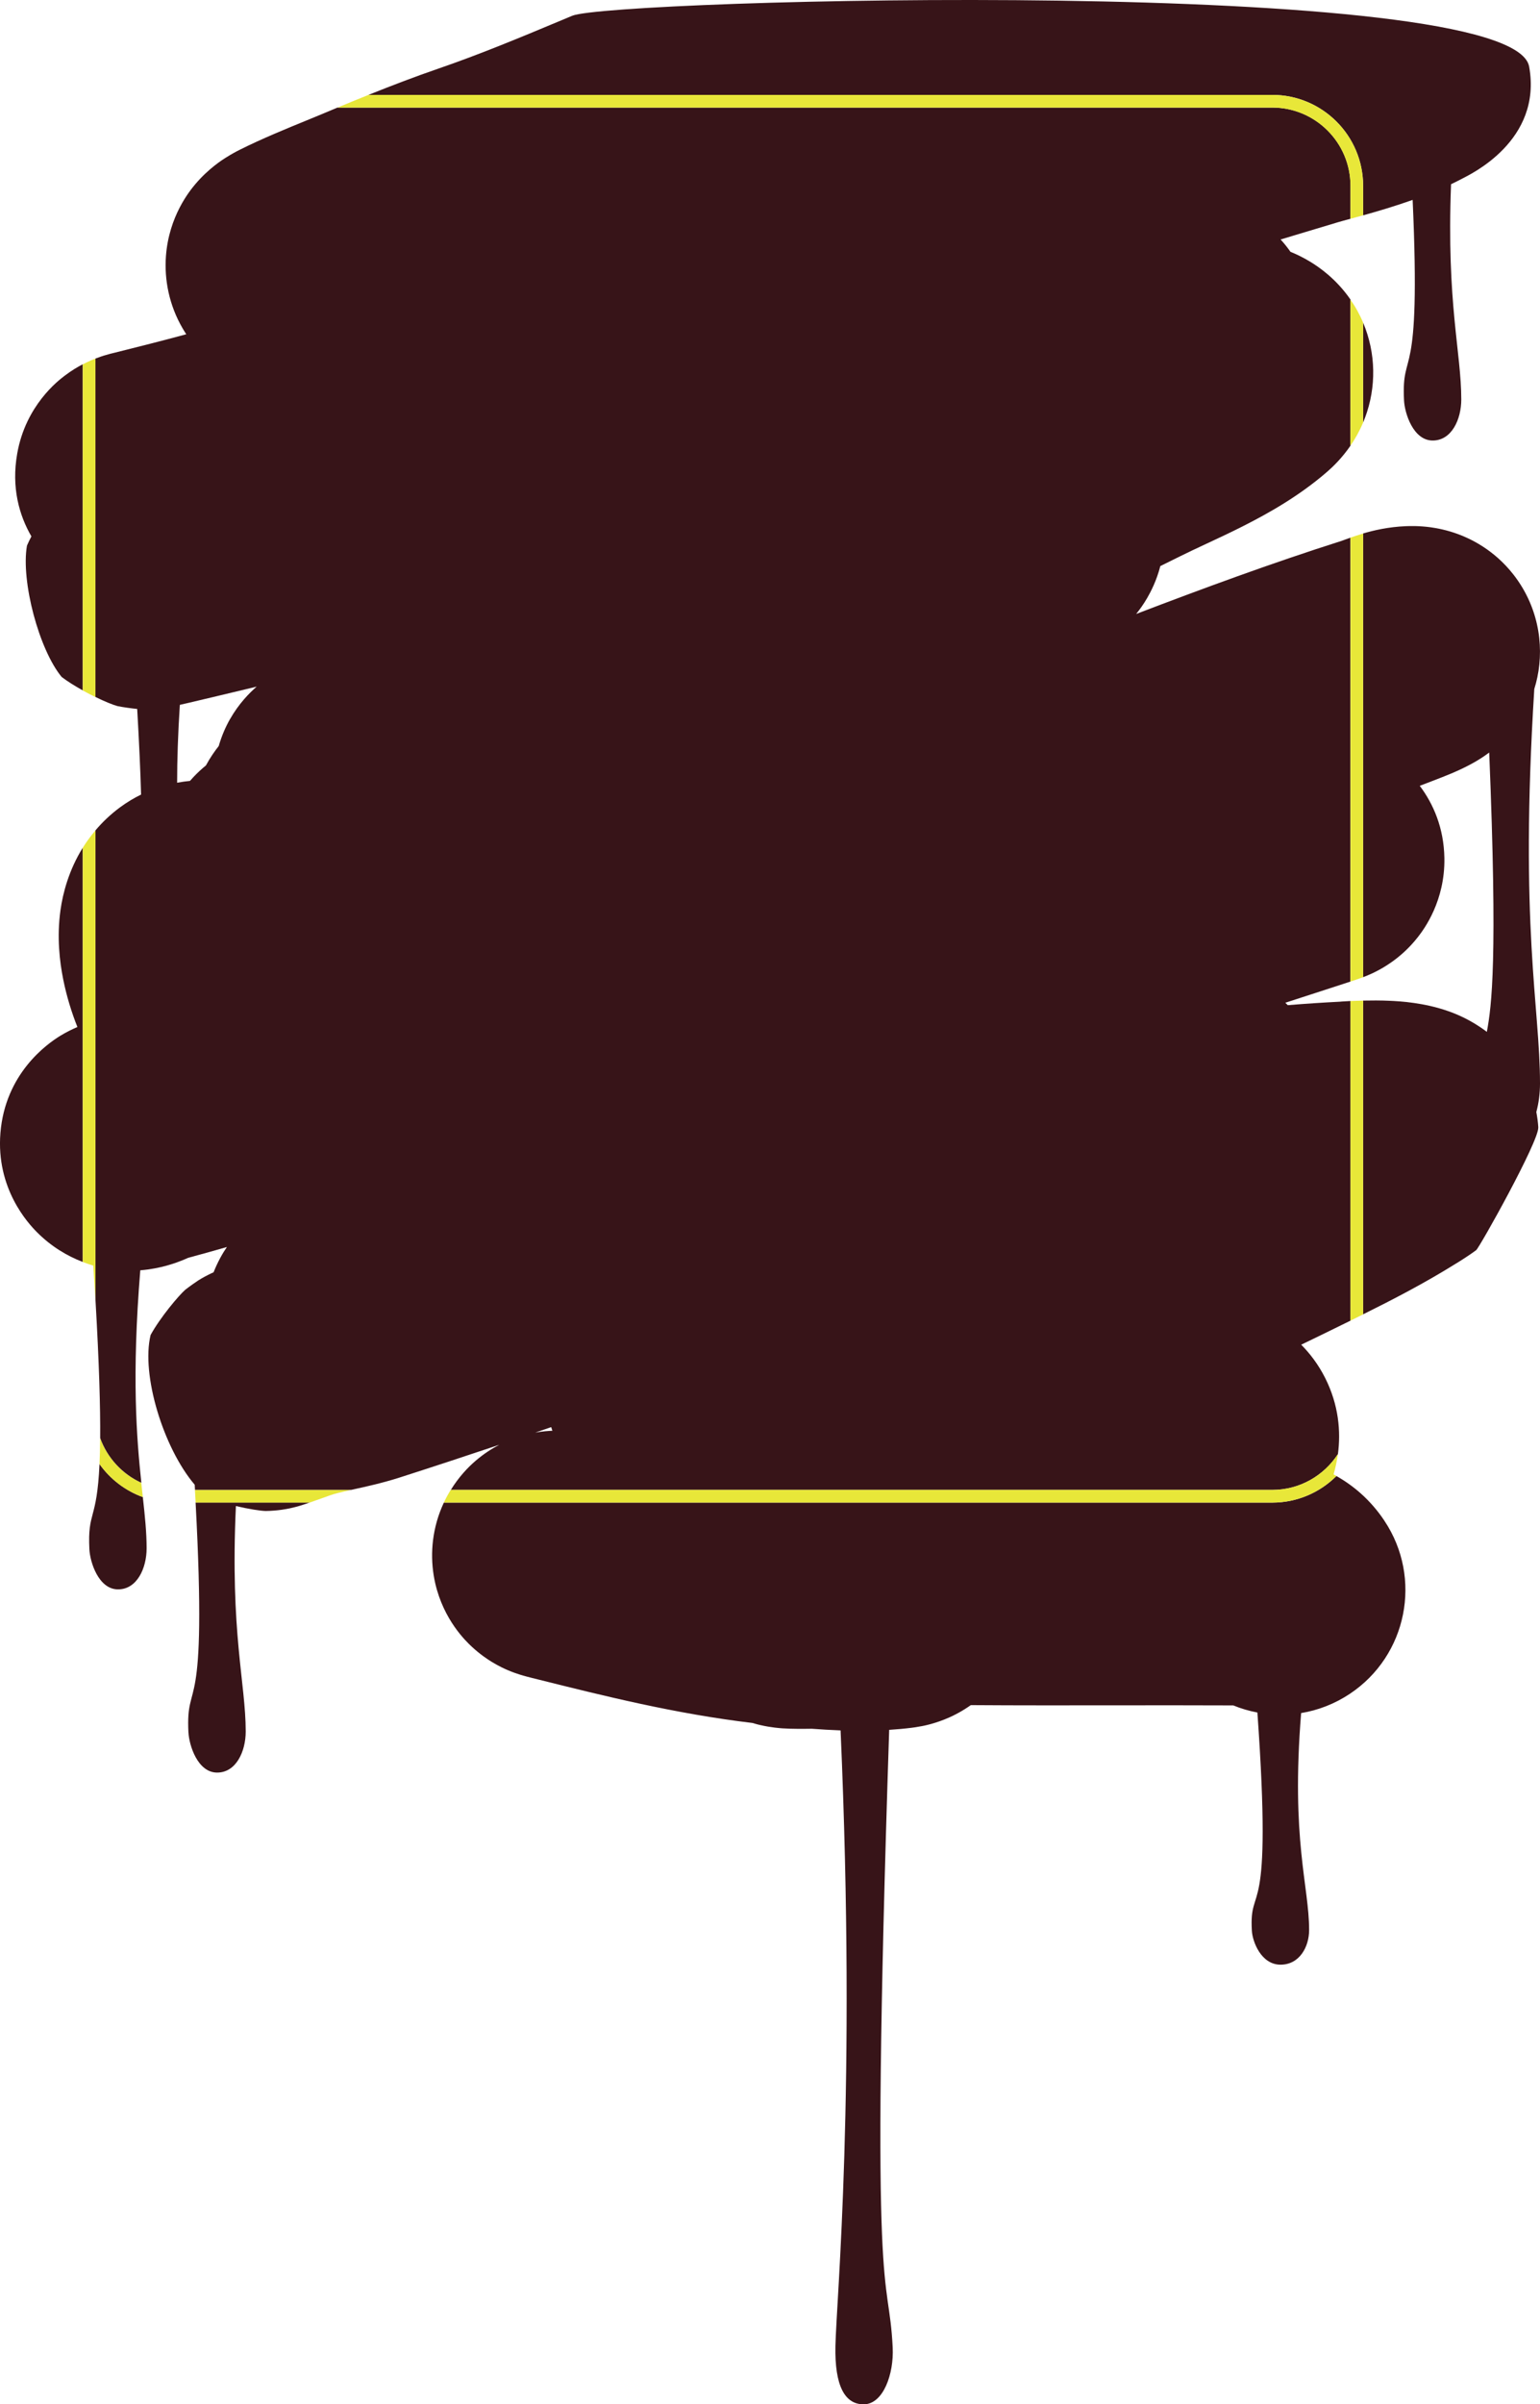
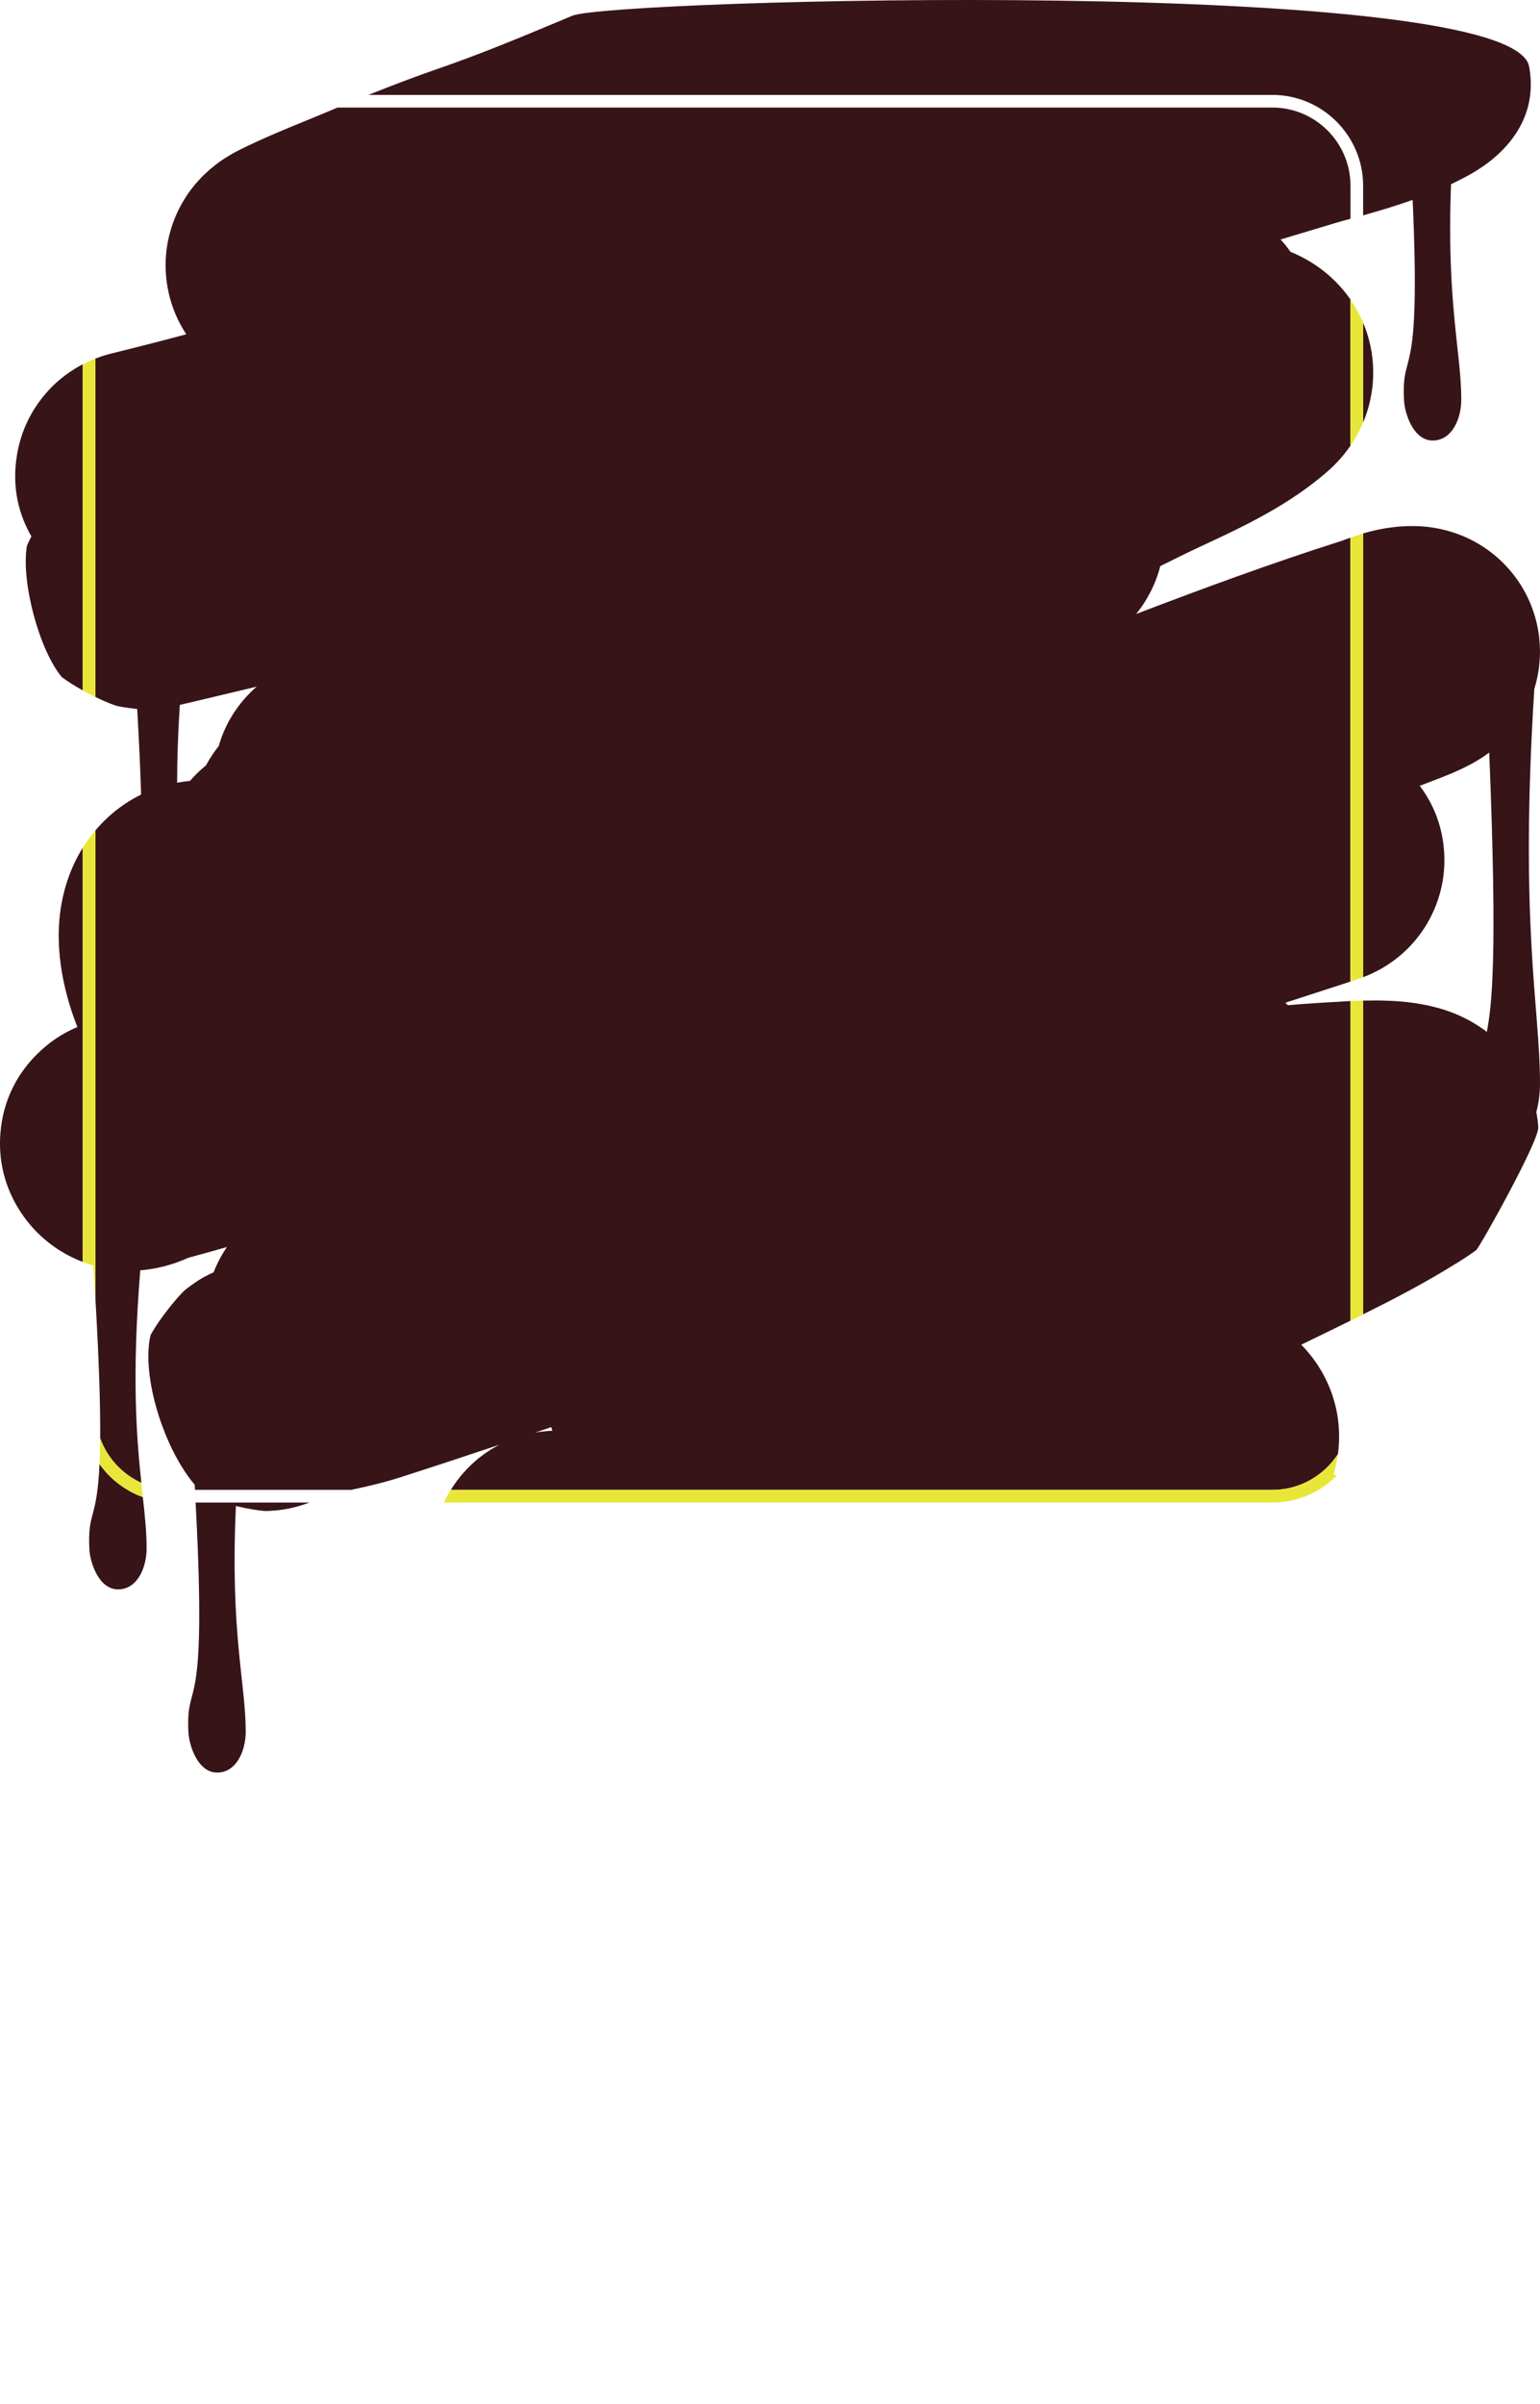
<svg xmlns="http://www.w3.org/2000/svg" id="_レイヤー_2" data-name="レイヤー 2" viewBox="0 0 364.45 568.74">
  <defs>
    <style>
      .cls-1 {
        fill: none;
      }

      .cls-2 {
        fill: #e8e739;
      }

      .cls-3 {
        fill: #371418;
      }
    </style>
  </defs>
  <g id="_レイヤー_2-2" data-name="レイヤー 2">
    <g>
      <path class="cls-1" d="M45.95,296.9c.22-.1.29-.14.14-.07-.02.01-.05.03-.14.07Z" />
      <path class="cls-1" d="M42.55,166.74c-.45,6.98-.63,13.06-.64,18.42,1.07-.2,2.09-.34,3.04-.43.27-.32.54-.61.8-.89.99-1.06,2-1.97,2.97-2.76,1.03-1.9,2.13-3.44,3.03-4.59.7-2.43,1.65-4.58,2.65-6.34,2.11-3.72,4.64-6.26,6.33-7.73-6.81,1.64-12.36,2.97-15.83,3.77-.85.2-1.65.38-2.35.54Z" />
      <path class="cls-3" d="M23.55,346.34c-.62,13.64-2.84,11.01-2.4,20.13.15,3.09,2.19,9.47,6.73,9.51,4.55.05,6.82-5.03,6.82-9.7,0-3.79-.4-7.63-.9-12.13-4.17-1.51-7.73-4.26-10.25-7.81Z" />
      <path class="cls-3" d="M44.6,409.81c.15,3.09,2.19,9.47,6.73,9.51,4.55.05,6.82-5.03,6.82-9.7,0-11.5-3.71-23.32-2.32-53.35,3.01.71,5.8,1.14,7.05,1.17,2.91-.04,5.23-.53,5.55-.6h.03c1.18-.25,2.12-.52,2.3-.58h.02c.6-.18,1.48-.47,2.49-.82h-26.98c2.85,53.13-2.35,40.85-1.7,54.36Z" />
      <path class="cls-3" d="M15.28,88.91s-.04.03-.06.04c-1.4,1.06-9.13,6.93-11.14,18.31-1.44,8.11.49,14.69,3.35,19.63-.4.75-.75,1.49-1.05,2.19-1.46,8.44,2.88,24.62,8.21,31.06,1.4,1.07,3.18,2.17,5,3.18v-77.15c-1.09.56-2.63,1.45-4.31,2.73Z" />
      <path class="cls-3" d="M14.32,215.25c-.91,6.44-.19,12.3.64,16.44.81,4.04,2.01,7.88,3.36,11.26-1.22.52-2.6,1.19-4.03,2.06-3.25,1.99-13.05,8.98-14.19,23-1.07,13.16,6.55,21.38,8.69,23.52,3.34,3.34,7.06,5.57,10.8,7v-98c-3.33,5.36-4.72,10.82-5.27,14.72Z" />
      <path class="cls-2" d="M22.59,84.83c-.55.21-1.17.47-1.83.78-.27.12-.68.32-1.17.58v77.15c1.01.56,2.02,1.08,3,1.56v-80.06Z" />
      <path class="cls-2" d="M22.59,307.59v-111.15c-1.14,1.34-2.14,2.72-3,4.1v98c.83.32,1.66.61,2.49.85.19,2.89.35,5.61.51,8.2Z" />
-       <path class="cls-2" d="M78.3,353.67c.72-.26,1.88-.57,4.8-1.22h-36.97c.06,1.02.11,2.02.17,3h26.98c1.38-.48,3.01-1.06,4.59-1.63l.44-.16Z" />
      <path class="cls-2" d="M23.7,340.2c-.02,2.36-.07,4.39-.15,6.14,2.52,3.56,6.09,6.3,10.25,7.81-.12-1.08-.24-2.21-.37-3.38-4.51-2.06-8.05-5.88-9.74-10.58Z" />
      <g>
-         <path class="cls-1" d="M286.08,115.16c.09.02.14.03.14.03,0,0-.04,0-.14-.03Z" />
        <path class="cls-1" d="M126.68,338.89c1.7-.3,3.13-.39,4.04-.43-.1-.28-.19-.57-.28-.86-1.25.43-2.51.86-3.76,1.29Z" />
        <path class="cls-1" d="M328.9,236.76c2.39.11,8.14.42,13.88,2.46,1.59.56,5.22,1.94,9.1,4.89,1.15-6.16,2.57-17,.56-66.08-.89.67-1.58,1.12-1.9,1.32l-.04.03c-3.3,2.13-7.26,3.7-8.52,4.21-.07.03-.14.06-.19.08-1.78.71-3.79,1.47-5.39,2.08-.14.05-.27.1-.4.15,3.22,4.27,5.7,9.95,5.83,17.06.19,10.15-4.8,16.84-6.25,18.7-1.98,2.54-3.94,4.17-4.81,4.87-1.85,1.48-3.47,2.4-3.95,2.67-1.21.68-2.21,1.13-2.46,1.24h-.01c-.4.19-.73.32-.91.39-.34.14-.64.25-.85.33v5.55c1.93-.04,4.16-.05,6.31.05Z" />
        <path class="cls-1" d="M210.45,408.64s0,0,0,0c0,0,0,0,0,0,0,0,0,0,0,0Z" />
        <path class="cls-1" d="M326.9,295.75s-.1-.02-.34-.03c.22.03.34.04.34.03Z" />
        <path class="cls-3" d="M323.05,98.79c2.69-7.19,2.6-15.22-.46-22.46v23.62c.16-.38.31-.76.46-1.16Z" />
        <path class="cls-3" d="M317.28,236.95c-4.19.21-8.36.49-12.52.83-.19-.2-.39-.39-.58-.57,4.64-1.51,9.28-3.02,13.91-4.52.39-.13.93-.31,1.49-.49v-105.01c-.53.19-1.01.36-1.3.47-.06.02-.12.04-.16.06-.43.16-.59.21-.6.22-16.56,5.26-32.85,11.27-48.64,17.3.8-.99,1.73-2.26,2.62-3.8.85-1.47,2.2-4.05,3.1-7.53,1.61-.79,3.21-1.58,4.81-2.38,1.77-.88,3.68-1.77,6.07-2.89l.48-.22c2.47-1.16,5.39-2.52,8.34-4.02,5.73-2.9,13.1-7,19.78-12.8,1.36-1.18,3.49-3.22,5.52-6.17v-34.57c-3.38-4.89-7.39-7.64-9.49-8.92-1.74-1.06-3.38-1.83-4.72-2.38-.74-1.06-1.52-2.03-2.33-2.91,4.53-1.35,9.05-2.71,13.58-4.08.7-.21,1.71-.48,2.96-.82v-7.81c0-10.2-8.3-18.5-18.5-18.5H79.89c-1.19.5-2.4,1-3.58,1.5-1.06.45-2.38.99-3.88,1.6-4.49,1.83-10.54,4.31-15.65,6.87-.81.4-1.96,1.02-3.25,1.83-.02.01-.04.03-.07.04-.72.45-4.12,2.59-7.24,6.29-1.26,1.5-6.26,7.53-6.95,17.05-.4,5.52.73,11.55,3.96,17.08.28.47.56.93.85,1.37-5.6,1.52-11.3,2.96-17.28,4.45.51-.13-.49.12-.7.17-.26.07-.79.21-1.44.41h-.01c-.28.09-1.04.33-2.06.72v80.06c2.15,1.05,4.08,1.84,5.2,2.15,1.36.28,3.52.57,4.68.68.46,8.04.76,14.69.92,20.25-1.66.81-3.34,1.81-5.01,3.04-2.27,1.68-4.17,3.52-5.78,5.42v111.15c.88,15.1,1.16,25.4,1.11,32.61,1.69,4.7,5.23,8.52,9.74,10.58-1.12-10.6-2.3-25.13-.25-50.26,4.86-.38,8.51-1.79,9.88-2.33.56-.23,1.07-.44,1.48-.63,3.06-.82,6.11-1.67,9.14-2.55-1.01,1.47-2.17,3.5-3.15,5.98-.27.12-.75.34-1.3.62-.3.15-1.21.61-2.33,1.31-.61.39-2.15,1.48-3.07,2.2-1.59,1.4-5.96,6.6-8.21,10.71-2.27,9.41,3.01,26.68,10.44,35.42.02.41.05.81.07,1.21h36.97s.07-.02.11-.02c.22-.05.47-.1.72-.16,2.51-.55,6.54-1.43,10.51-2.7,7.92-2.54,15.82-5.14,23.69-7.78-1.73.9-3.63,2.11-5.52,3.72-1.93,1.64-4.08,3.94-5.94,6.95h194.42c6.5,0,12.21-3.38,15.52-8.46.71-5.32.2-11.61-3-17.98-1.63-3.24-3.63-5.84-5.69-7.91,2.26-1.09,4.52-2.18,6.77-3.29.64-.31,1.29-.63,1.96-.96.96-.47,1.96-.96,2.96-1.45v-75.6c-1.7.08-2.68.16-2.31.14ZM286.22,115.19s-.05,0-.14-.03c.1.02.14.03.14.03ZM45.95,296.9c.09-.04.12-.06.14-.07.14-.07.08-.03-.14.07ZM54.41,170.15c-1,1.76-1.95,3.91-2.65,6.34-.91,1.14-2,2.69-3.03,4.59-.97.78-1.97,1.7-2.97,2.76-.26.28-.53.57-.8.89-.95.09-1.97.23-3.04.43,0-5.36.19-11.44.64-18.42.71-.16,1.5-.34,2.35-.54,3.47-.81,9.02-2.14,15.83-3.77-1.69,1.47-4.22,4.01-6.33,7.73ZM126.68,338.89c1.25-.43,2.51-.86,3.76-1.29.09.29.18.58.28.86-.9.03-2.34.13-4.04.43Z" />
-         <path class="cls-3" d="M327.64,359.76c-3.33-5-7.39-8.34-11.37-10.59-3.89,3.88-9.26,6.29-15.18,6.29H105.04c-.33.71-.64,1.44-.93,2.21-2.2,5.92-2.26,11.83-1.11,16.87,2,8.71,7.28,13.72,8.64,14.99,2.03,1.89,3.88,3.07,4.73,3.6,1.8,1.1,3.32,1.76,3.8,1.96.68.29,1.24.5,1.57.62,1.03.37,1.9.62,2.07.67h.02c.32.1.61.18.82.23.42.11.89.23,1.36.35l1.33.33c15.37,3.84,32.5,8.13,50.71,10.29.97.3,1.63.44,1.83.49.03,0,.04,0,.05.01,2.56.6,4.78.74,5.3.78h.05c2.11.14,4.8.12,6.85.09,2.13.16,4.42.3,6.8.39,3.74,85.51-.99,134.48-1.22,145.62-.2,9.47,2.24,13.89,6.79,13.8,4.54-.1,7.06-7.17,6.76-13.42-.96-19.58-5.52-3.53-.83-146.13,1.76-.11,3.53-.27,5.3-.49.48-.06,1.29-.17,2.25-.36,0,0,.02,0,.04,0,.4-.07,3.41-.62,6.77-2.15,1.07-.48,2.9-1.39,4.96-2.85,11.42.08,22.77.06,33.98.05,9.49-.01,18.88-.02,28.14.02,1.84.76,3.75,1.31,5.7,1.68,3.67,51.48-2,39.75-1.31,51.62.15,2.6,2.19,7.99,6.73,8.03,4.55.04,6.82-4.24,6.82-8.19,0-10.48-4.32-21.26-1.89-51.33,4.01-.66,7.94-2.16,11.54-4.56,13.56-9.04,17.22-27.35,8.18-40.91ZM210.45,408.64s0,0,0,0c0,0,.01,0,0,0,0,0,0,0,0,0Z" />
        <path class="cls-3" d="M364.05,266.7c-.08-1.25-.25-2.46-.47-3.64.57-2.08.87-4.44.87-6.72,0-18.16-4.89-36.87-1.35-93.36.27-.86.51-1.76.71-2.71,1.71-8.1.02-17.12-5.67-24.38-4.69-5.99-10.34-8.5-12.88-9.46-2.88-1.09-5.32-1.5-6.65-1.69-2.68-.37-4.89-.31-5.89-.27-4.18.17-7.71,1.01-10.14,1.73v104.96c.21-.08.51-.19.85-.33.18-.07.51-.21.91-.39h.01c.25-.12,1.25-.56,2.46-1.25.48-.27,2.1-1.19,3.95-2.67.87-.7,2.83-2.33,4.81-4.87,1.45-1.86,6.43-8.55,6.25-18.7-.13-7.11-2.61-12.79-5.83-17.06.13-.05.26-.1.4-.15,1.6-.61,3.61-1.37,5.39-2.08.05-.02.12-.05.19-.08,1.27-.5,5.22-2.08,8.52-4.21l.04-.03c.32-.2,1.01-.65,1.9-1.32,2.01,49.08.59,59.92-.56,66.08-3.87-2.95-7.51-4.33-9.1-4.89-5.75-2.04-11.49-2.35-13.88-2.46-2.15-.1-4.38-.09-6.31-.05v74.22c6.96-3.45,14.61-7.41,21.93-11.98-.22.14,2.51-1.49,4.83-3.2.77-.57,14.9-25.82,14.7-29.05ZM326.56,295.72c.24.02.35.03.34.03,0,0-.13,0-.34-.03Z" />
        <path class="cls-3" d="M322.59,43.95v6.99c3.3-.92,7.44-2.13,11.72-3.65,2.04,45.11-2.67,34.51-2.04,47.41.15,3.09,2.19,9.47,6.73,9.51,4.55.05,6.82-5.03,6.82-9.7,0-11.19-3.51-22.68-2.42-50.93.92-.44,1.83-.89,2.71-1.36,1.79-.96,18.94-8.92,15.77-26.47C357.97-5.88,144.78-.2,135.42,3.73c-.8.34-1.6.67-2.39,1-10.28,4.31-19.72,8.21-29.17,11.46-5.72,1.97-11.26,4.09-16.66,6.26h213.89c11.85,0,21.5,9.64,21.5,21.5Z" />
        <path class="cls-2" d="M320.88,128.47c.1-.04.14-.06.14-.06,0,0-.05.02-.14.06Z" />
        <path class="cls-2" d="M319.59,236.81v75.6c.98-.48,1.99-.98,3-1.48v-74.22c-1.13.02-2.15.06-3,.1Z" />
        <path class="cls-2" d="M316.61,343.99c-3.3,5.08-9.02,8.46-15.52,8.46H106.67c-.58.93-1.13,1.93-1.63,3h196.05c5.92,0,11.29-2.41,15.18-6.29-.22-.13-.45-.26-.67-.38.43-1.48.78-3.08,1.01-4.79Z" />
-         <path class="cls-2" d="M301.09,25.45c10.2,0,18.5,8.3,18.5,18.5v7.81s.04-.01.06-.02c.87-.24,1.86-.5,2.94-.8v-6.99c0-11.86-9.65-21.5-21.5-21.5H87.2c-2.47.99-4.91,1.99-7.31,3h221.2Z" />
        <path class="cls-2" d="M319.59,70.87v34.57c1.07-1.57,2.12-3.39,3-5.49v-23.62c-.4-.96-.86-1.9-1.36-2.82-.52-.94-1.07-1.81-1.64-2.63Z" />
        <path class="cls-2" d="M319.59,127.19v105.01c.42-.14.85-.28,1.22-.41.34-.11.96-.33,1.47-.51.03,0,.15-.05.31-.11v-104.96c-.71.21-1.33.41-1.84.58-.4.14-.8.27-1.16.4Z" />
      </g>
    </g>
  </g>
</svg>